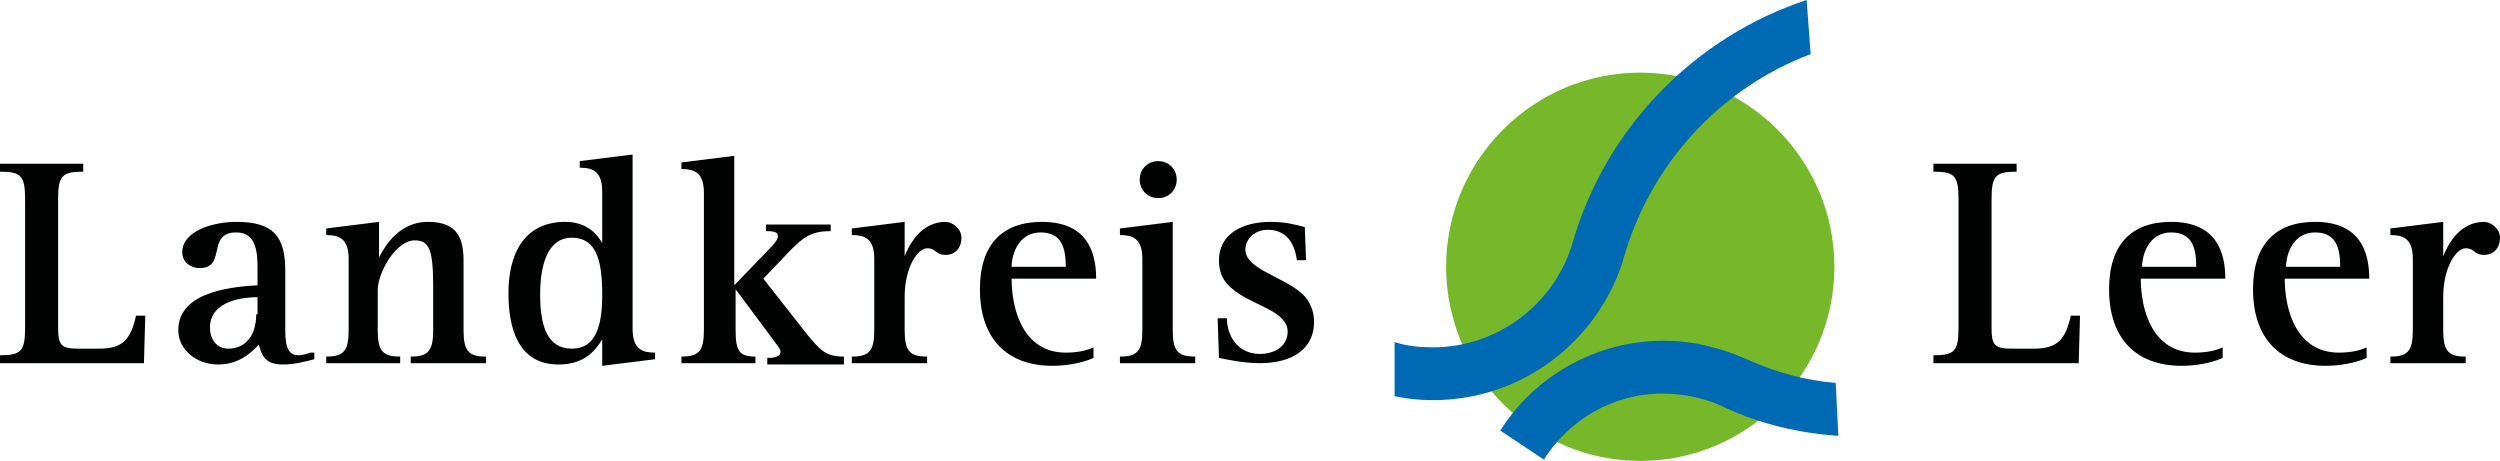
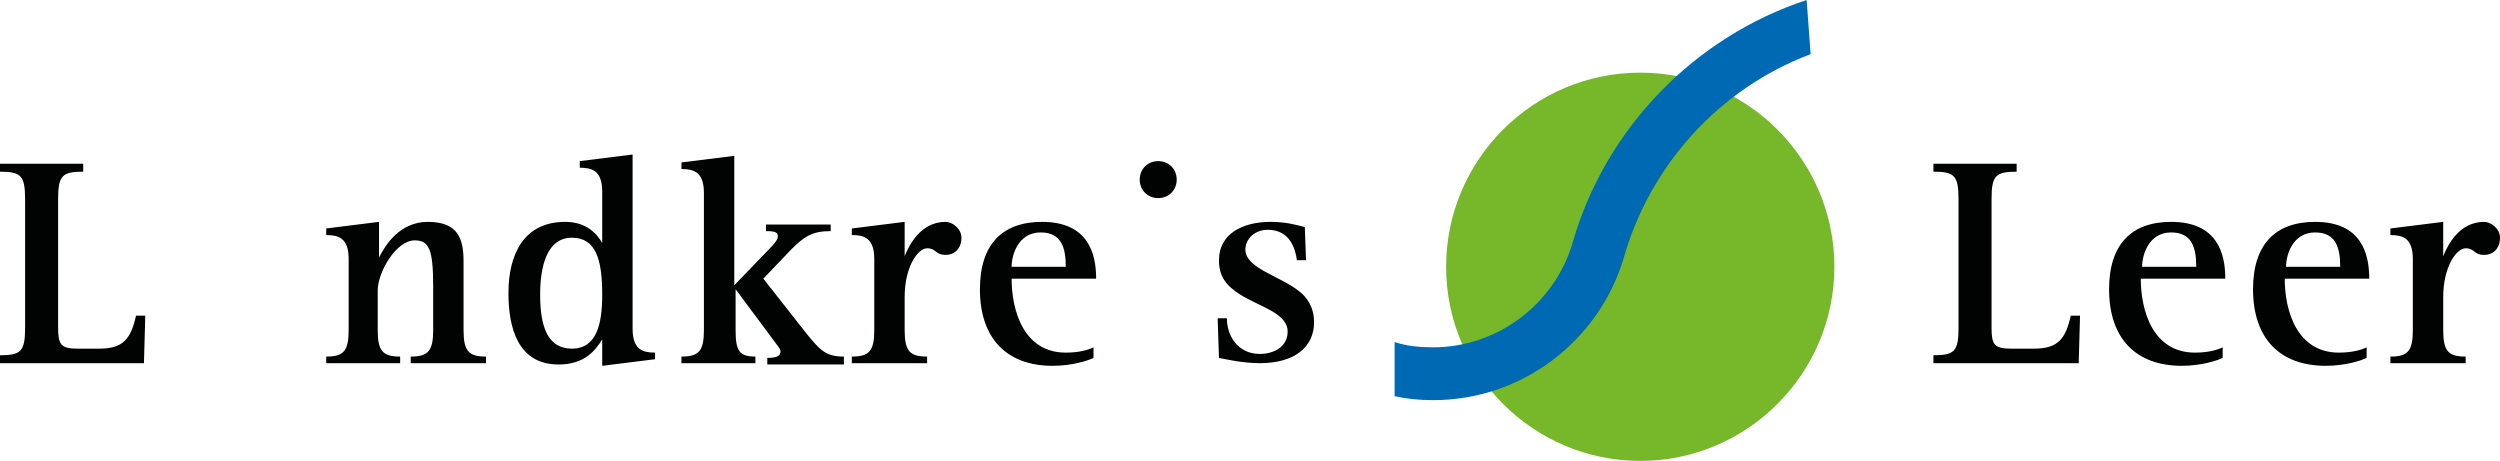
<svg xmlns="http://www.w3.org/2000/svg" id="Ebene_1" x="0px" y="0px" viewBox="0 0 189.3 34.9" style="enable-background:new 0 0 189.3 34.9;" xml:space="preserve">
  <style type="text/css">	.st0{fill:#010202;}	.st1{fill:#76B82A;}	.st2{fill:#0069B4;}</style>
  <path class="st0" d="M0,27.5h10.9l0.1-3.6h-0.7c-0.4,1.8-1,2.5-2.8,2.5H5.9c-1.3,0-1.5-0.3-1.5-1.6v-9.7c0-1.8,0.3-2.1,1.9-2.1v-0.6 H0V13c1.6,0,1.9,0.3,1.9,2.1v9.7c0,1.8-0.3,2.1-1.9,2.1V27.5z" />
-   <path class="st0" d="M23.5,26.7c-0.3,0.1-0.6,0.2-0.9,0.2c-0.7,0-1-0.5-1-1.9v-4.5c0-2.6-0.9-3.7-3.7-3.7c-1.8,0-4.1,0.7-4.1,2.3 c0,0.8,0.7,1.2,1.3,1.2c2.1,0,0.5-2.7,2.8-2.7c1.6,0,1.6,1.7,1.6,2.9v1.1c-1.4,0.1-6,0.3-6,3.4c0,1.5,1.4,2.6,3,2.6 c1.7,0,2.6-1,3.1-1.5c0.2,0.7,0.4,1.5,1.8,1.5c0.9,0,1.6-0.2,2.4-0.4V26.7z M19.4,23.8c0,1.7-0.9,2.6-2.1,2.6 c-0.9,0-1.4-0.7-1.4-1.6c0-2.1,2.7-2.3,3.6-2.3V23.8z" />
  <path class="st0" d="M24.6,27.5h5.7V27c-1.3,0-1.7-0.4-1.7-2v-3c0-1.4,1.4-3.8,2.8-3.8c1.1,0,1.4,0.7,1.4,3.5V25c0,1.6-0.4,2-1.7,2 v0.5h5.7V27c-1.3,0-1.7-0.4-1.7-2v-5.2c0-1.7-0.4-3-2.7-3c-2.1,0-3.2,1.7-3.7,2.7h0v-2.7l-4,0.5v0.5c0.9,0,1.7,0.2,1.7,1.8V25 c0,1.6-0.4,2-1.7,2V27.5z" />
  <path class="st0" d="M45.6,27.7l4-0.5v-0.5c-0.9,0-1.7-0.2-1.7-1.8V11.7l-4,0.5v0.5c0.9,0,1.7,0.2,1.7,1.8v3.9h0 c-0.4-0.7-1.2-1.6-2.8-1.6c-3.1,0-4.3,2.4-4.3,5.4c0,2.6,0.7,5.4,3.8,5.4c2,0,2.8-1.1,3.3-1.9h0V27.7z M40.9,22.3 c0-2.1,0.5-4.3,2.4-4.3c1.8,0,2.3,1.6,2.3,4.3c0,2.2-0.4,4.1-2.3,4.1C41.4,26.4,40.9,24.6,40.9,22.3" />
  <path class="st0" d="M51.7,27.5h5.5V27c-1.2,0-1.5-0.4-1.5-2v-3.1h0l2.9,3.9c0.2,0.3,0.5,0.6,0.5,0.8c0,0.4-0.4,0.5-1,0.5v0.5h5.8 V27c-1.4,0-1.8-0.5-2.8-1.7l-3.3-4.2l2.1-2.2c1-1,1.6-1.4,3-1.4v-0.5H58v0.5c0.7,0,0.9,0.1,0.9,0.4c0,0.2-0.2,0.5-0.6,0.9l-2.7,2.8 v-9.8l-4,0.5v0.5c0.9,0,1.7,0.2,1.7,1.8V25c0,1.6-0.4,2-1.7,2V27.5z" />
  <path class="st0" d="M64.5,27.5h5.7V27c-1.3,0-1.7-0.4-1.7-2v-2.5c0-2.3,1-3.7,1.7-3.7c0.7,0,0.6,0.5,1.4,0.5c0.7,0,1.2-0.5,1.2-1.3 c0-0.7-0.7-1.2-1.2-1.2c-1.8,0-2.7,1.6-3.1,2.6h0v-2.6l-4,0.5v0.5c0.9,0,1.7,0.2,1.7,1.8V25c0,1.6-0.4,2-1.7,2V27.5z" />
  <path class="st0" d="M82.8,26.3c-0.4,0.2-1.1,0.4-2.1,0.4c-3.2,0-4.1-3.2-4.1-5.6H83c0-1.9-0.6-4.3-4.1-4.3c-3,0-4.7,1.7-4.7,5.1 c0,3.8,2.1,5.8,5.5,5.8c1.5,0,2.7-0.4,3.1-0.6V26.3z M76.6,20.2c0-0.9,0.5-2.6,2.2-2.6c1.6,0,1.9,1.2,1.9,2.6H76.6z" />
  <path class="st0" d="M87.7,15c0.8,0,1.4-0.6,1.4-1.4c0-0.8-0.6-1.4-1.4-1.4c-0.8,0-1.4,0.6-1.4,1.4C86.3,14.4,86.9,15,87.7,15" />
-   <path class="st0" d="M84.8,27.5h5.7V27c-1.3,0-1.7-0.4-1.7-2v-8.2l-4,0.5v0.5c0.9,0,1.7,0.2,1.7,1.8V25c0,1.6-0.4,2-1.7,2V27.5z" />
  <path class="st0" d="M98.9,19.9l-0.1-2.7c-0.7-0.2-1.5-0.4-2.6-0.4c-2.1,0-3.9,0.9-3.9,2.9c0,1.2,0.5,1.9,1.6,2.6 c1.4,0.9,3.6,1.4,3.6,2.8c0,1.2-1.1,1.7-2.1,1.7c-1.7,0-2.5-1.4-2.5-2.7h-0.7l0.1,3c0.5,0.1,1.8,0.4,3.1,0.4c2.6,0,4.1-1.2,4.1-3.1 c0-1.1-0.5-1.9-1.2-2.4c-1.4-1.1-4-1.7-4-3.1c0-0.8,0.7-1.5,1.7-1.5c1.7,0,2.1,1.5,2.2,2.3H98.9z" />
  <path class="st0" d="M146.5,27.5h10.9l0.1-3.6h-0.7c-0.4,1.8-1,2.5-2.8,2.5h-1.7c-1.3,0-1.5-0.3-1.5-1.6v-9.7c0-1.8,0.3-2.1,1.9-2.1 v-0.6h-6.3V13c1.6,0,1.9,0.3,1.9,2.1v9.7c0,1.8-0.3,2.1-1.9,2.1V27.5z" />
  <path class="st0" d="M168.3,26.3c-0.4,0.2-1.1,0.4-2.1,0.4c-3.2,0-4.1-3.2-4.1-5.6h6.4c0-1.9-0.6-4.3-4.1-4.3c-3,0-4.7,1.7-4.7,5.1 c0,3.8,2.1,5.8,5.5,5.8c1.5,0,2.7-0.4,3.1-0.6V26.3z M162.2,20.2c0-0.9,0.5-2.6,2.2-2.6c1.6,0,1.9,1.2,1.9,2.6H162.2z" />
  <path class="st0" d="M179.2,26.3c-0.4,0.2-1.1,0.4-2.1,0.4c-3.2,0-4.1-3.2-4.1-5.6h6.4c0-1.9-0.6-4.3-4.1-4.3c-3,0-4.7,1.7-4.7,5.1 c0,3.8,2.1,5.8,5.5,5.8c1.5,0,2.7-0.4,3.1-0.6V26.3z M173.1,20.2c0-0.9,0.5-2.6,2.2-2.6c1.6,0,1.9,1.2,1.9,2.6H173.1z" />
  <path class="st0" d="M181,27.5h5.7V27c-1.3,0-1.7-0.4-1.7-2v-2.5c0-2.3,1-3.7,1.7-3.7c0.7,0,0.6,0.5,1.4,0.5c0.7,0,1.2-0.5,1.2-1.3 c0-0.7-0.7-1.2-1.2-1.2c-1.8,0-2.7,1.6-3.1,2.6h0v-2.6l-4,0.5v0.5c0.9,0,1.7,0.2,1.7,1.8V25c0,1.6-0.4,2-1.7,2V27.5z" />
  <path class="st1" d="M109.5,20.2c0-8.1,6.6-14.7,14.7-14.7c8.1,0,14.7,6.6,14.7,14.7c0,8.1-6.6,14.7-14.7,14.7 C116.1,34.9,109.5,28.3,109.5,20.2" />
  <path class="st2" d="M122.9,19.7c-1.9,6.1-7.6,10.6-14.4,10.6c-1,0-2-0.1-2.9-0.3v-4.1c0.9,0.3,1.9,0.4,2.9,0.4c5,0,9.3-3.4,10.6-8 c2.5-8.6,9.2-15.5,17.7-18.3l0.3,4.1C130.2,6.7,124.9,12.5,122.9,19.7" />
-   <path class="st2" d="M139.2,33c-3-0.2-5.9-0.9-8.5-2.1c-1.4-0.7-3.1-1.1-4.8-1.1c-3.8,0-7.1,2-9,5l-3.3-2.2 c2.6-4.1,7.2-6.8,12.4-6.8c2.3,0,4.5,0.6,6.5,1.5c2,0.9,4.2,1.5,6.5,1.7L139.2,33z" />
</svg>